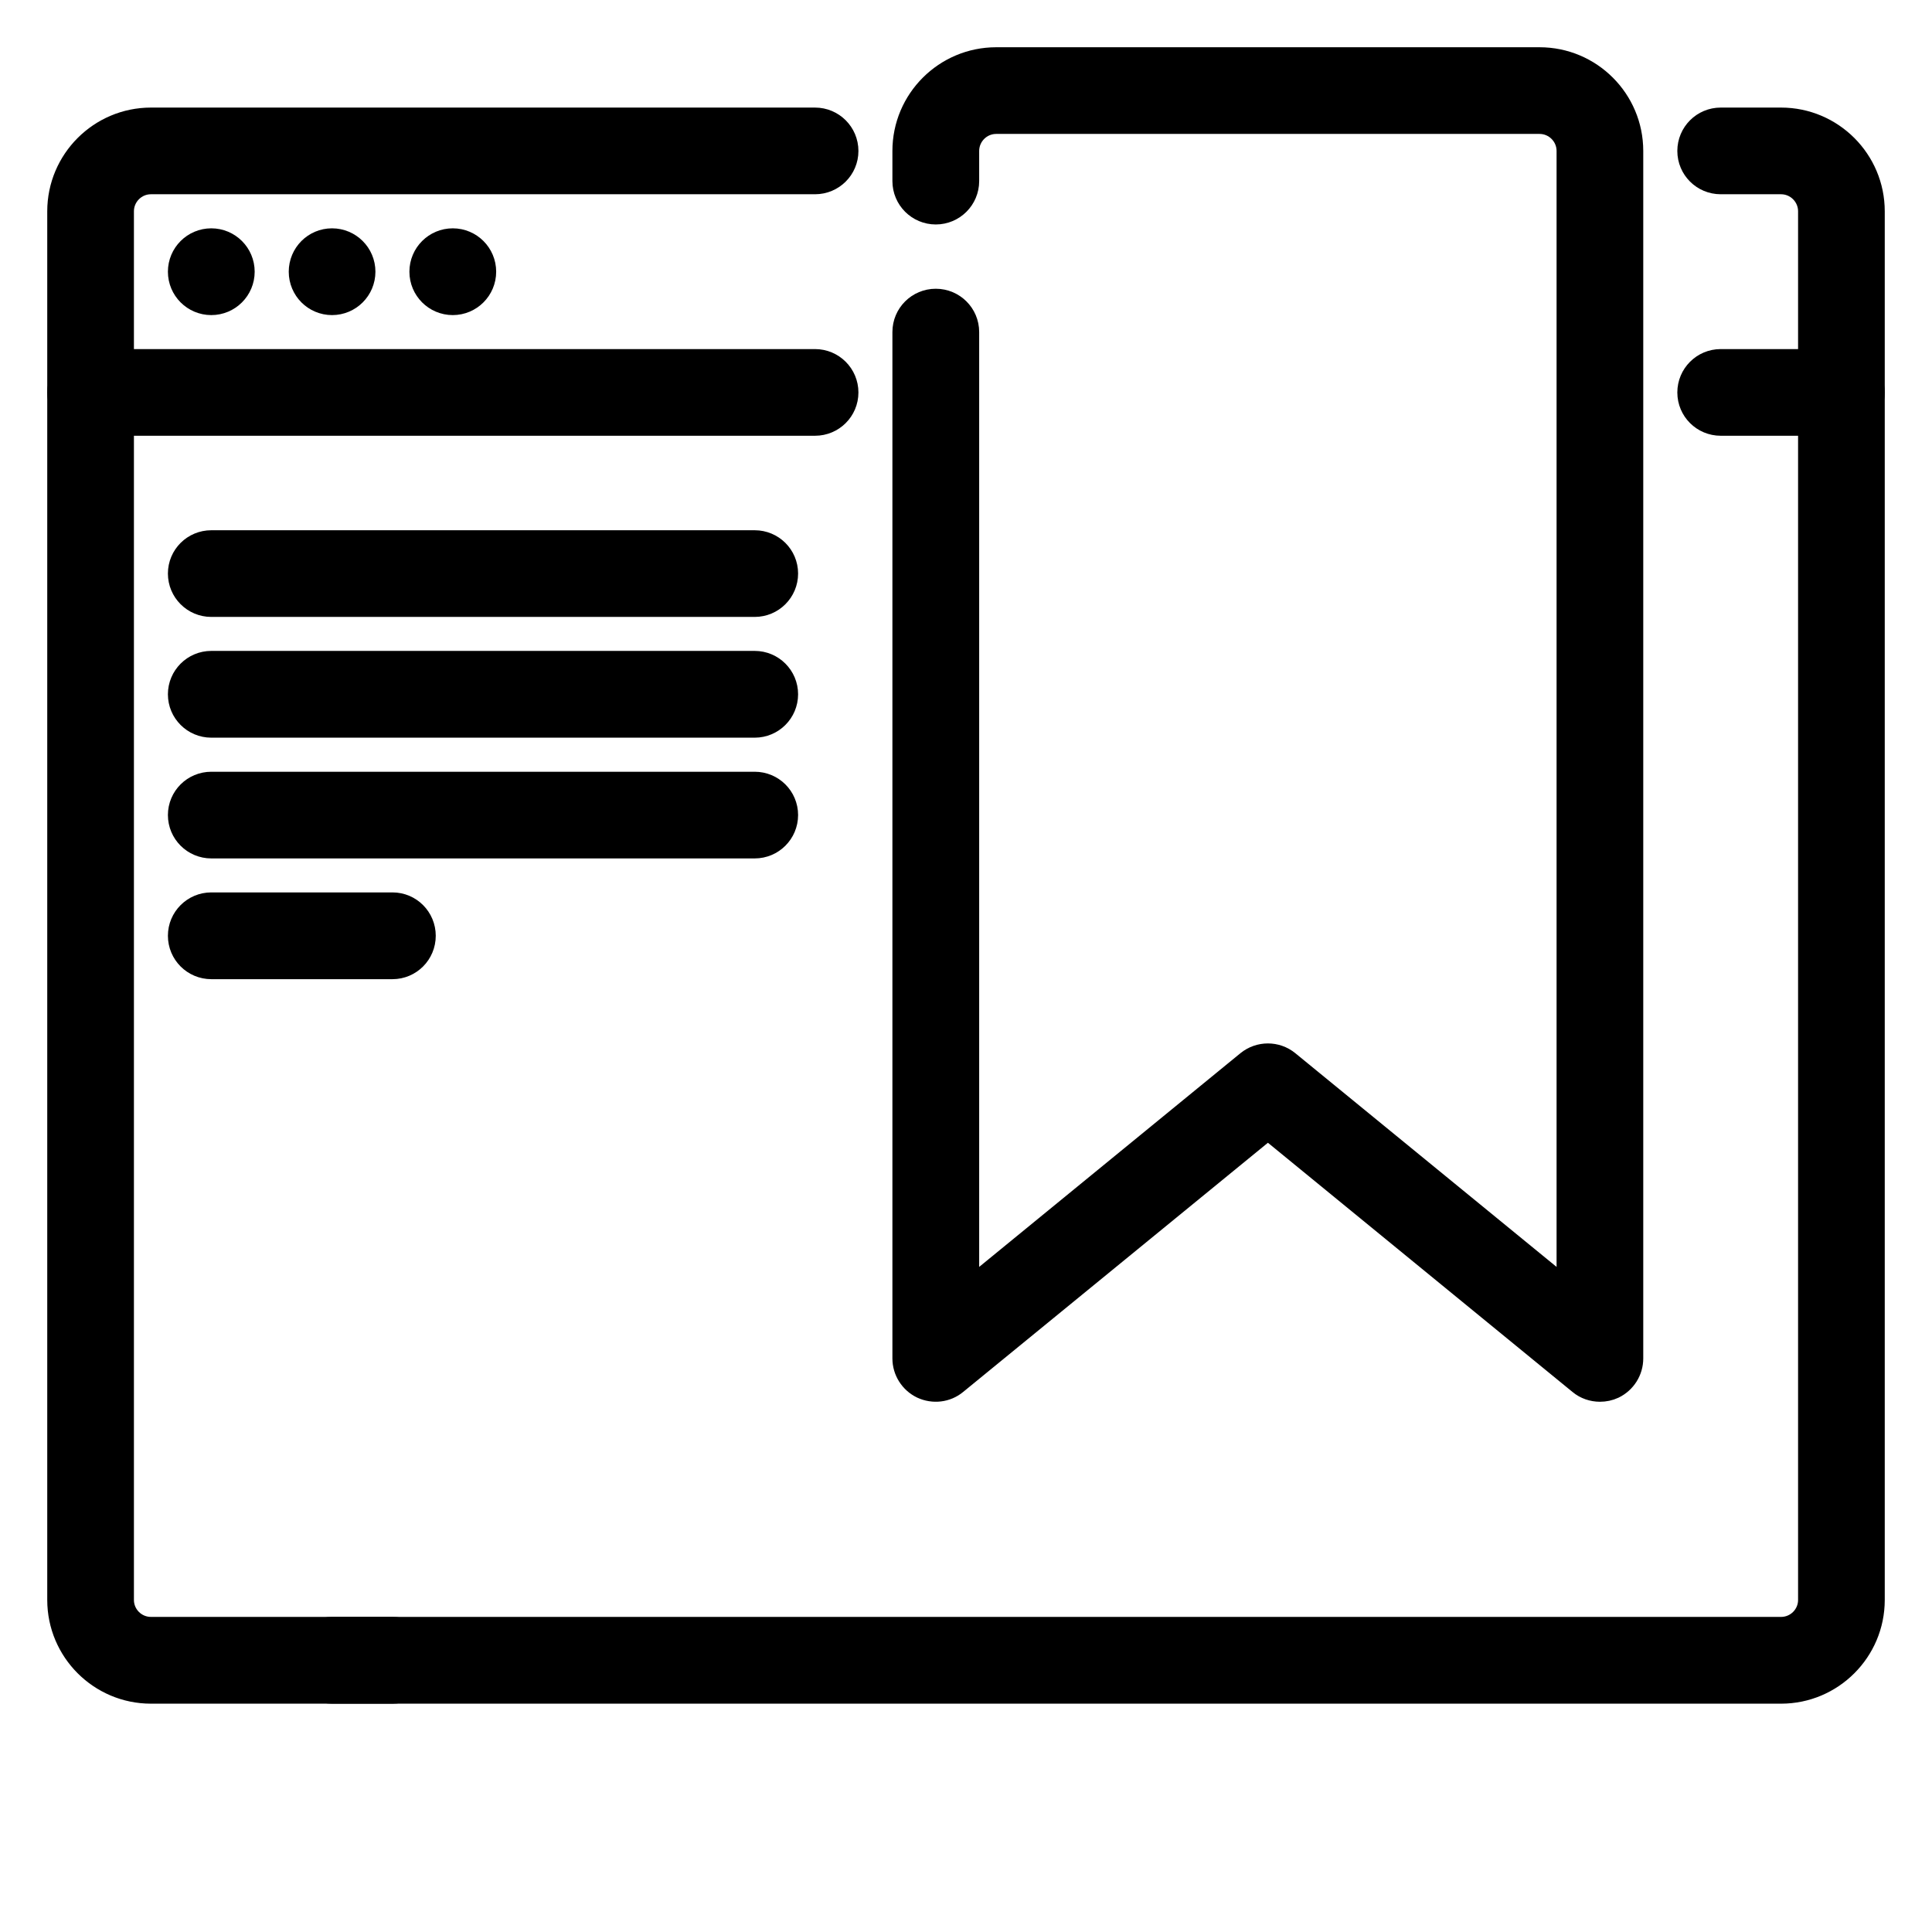
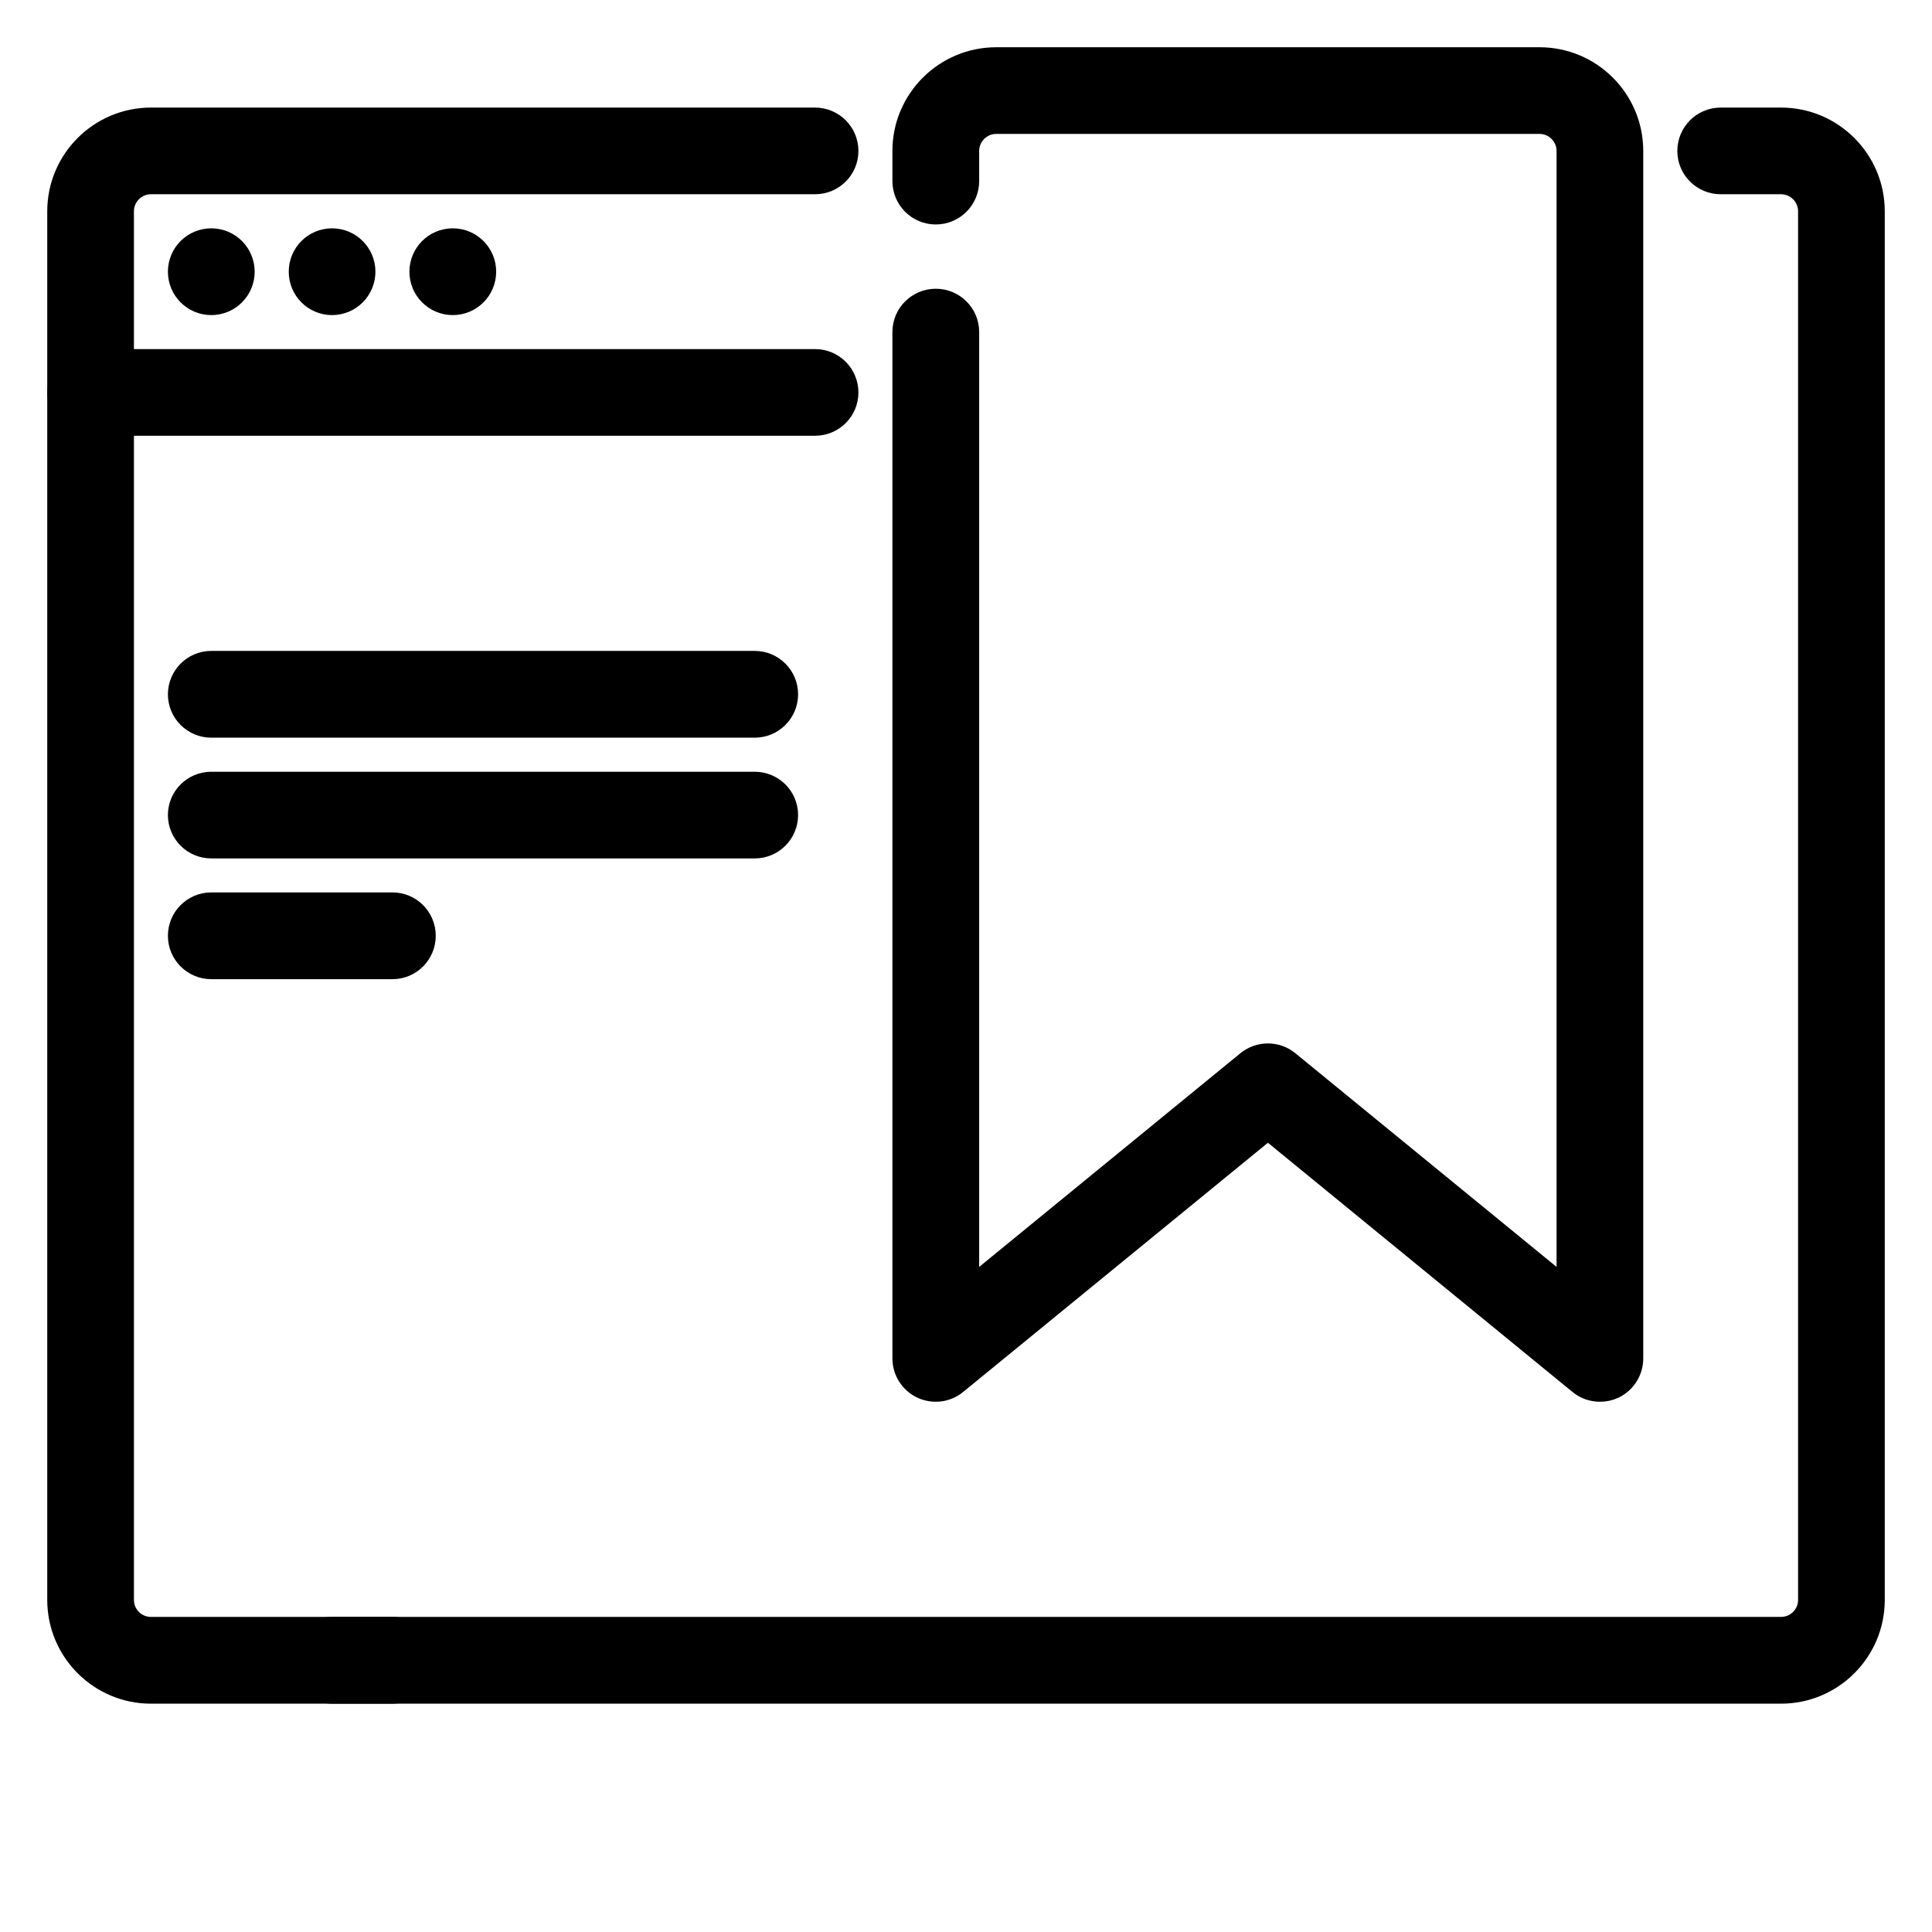
<svg xmlns="http://www.w3.org/2000/svg" width="22" height="22" viewBox="0 0 22 22" fill="none">
  <path d="M5.156 3.438C5.346 3.438 5.5 3.284 5.5 3.094C5.5 2.904 5.346 2.75 5.156 2.75C4.966 2.75 4.812 2.904 4.812 3.094C4.812 3.284 4.966 3.438 5.156 3.438Z" fill="black" stroke="black" stroke-width="0.3" />
  <path d="M3.781 3.438C3.971 3.438 4.125 3.284 4.125 3.094C4.125 2.904 3.971 2.75 3.781 2.75C3.591 2.75 3.438 2.904 3.438 3.094C3.438 3.284 3.591 3.438 3.781 3.438Z" fill="black" stroke="black" stroke-width="0.3" />
  <path d="M2.406 3.438C2.596 3.438 2.75 3.284 2.75 3.094C2.75 2.904 2.596 2.75 2.406 2.75C2.216 2.75 2.062 2.904 2.062 3.094C2.062 3.284 2.216 3.438 2.406 3.438Z" fill="black" stroke="black" stroke-width="0.3" />
-   <path d="M20.969 4.812H19.594C19.404 4.812 19.25 4.659 19.25 4.469C19.25 4.279 19.404 4.125 19.594 4.125H20.969C21.159 4.125 21.312 4.279 21.312 4.469C21.312 4.659 21.159 4.812 20.969 4.812Z" fill="black" stroke="black" stroke-width="0.3" />
  <path d="M9.281 4.812H1.031C0.842 4.812 0.688 4.659 0.688 4.469C0.688 4.279 0.842 4.125 1.031 4.125H9.281C9.471 4.125 9.625 4.279 9.625 4.469C9.625 4.659 9.471 4.812 9.281 4.812Z" fill="black" stroke="black" stroke-width="0.3" />
  <path d="M4.469 19.25H1.719C1.15 19.25 0.688 18.787 0.688 18.219V2.406C0.688 1.838 1.15 1.375 1.719 1.375H9.281C9.471 1.375 9.625 1.529 9.625 1.719C9.625 1.909 9.471 2.062 9.281 2.062H1.719C1.529 2.062 1.375 2.217 1.375 2.406V18.219C1.375 18.408 1.529 18.562 1.719 18.562H4.469C4.659 18.562 4.812 18.716 4.812 18.906C4.812 19.096 4.659 19.25 4.469 19.25Z" fill="black" stroke="black" stroke-width="0.3" />
  <path d="M20.281 19.25H3.781C3.591 19.25 3.438 19.096 3.438 18.906C3.438 18.716 3.591 18.562 3.781 18.562H20.281C20.471 18.562 20.625 18.408 20.625 18.219V2.406C20.625 2.217 20.471 2.062 20.281 2.062H19.594C19.404 2.062 19.25 1.909 19.25 1.719C19.25 1.529 19.404 1.375 19.594 1.375H20.281C20.85 1.375 21.312 1.838 21.312 2.406V18.219C21.312 18.787 20.85 19.25 20.281 19.25Z" fill="black" stroke="black" stroke-width="0.3" />
  <path d="M4.469 11H2.406C2.216 11 2.062 10.846 2.062 10.656C2.062 10.466 2.216 10.312 2.406 10.312H4.469C4.659 10.312 4.812 10.466 4.812 10.656C4.812 10.846 4.659 11 4.469 11Z" fill="black" stroke="black" stroke-width="0.3" />
-   <path d="M8.594 6.875H2.406C2.216 6.875 2.062 6.721 2.062 6.531C2.062 6.341 2.216 6.188 2.406 6.188H8.594C8.784 6.188 8.938 6.341 8.938 6.531C8.938 6.721 8.784 6.875 8.594 6.875Z" fill="black" stroke="black" stroke-width="0.3" />
  <path d="M8.594 8.25H2.406C2.216 8.25 2.062 8.096 2.062 7.906C2.062 7.716 2.216 7.562 2.406 7.562H8.594C8.784 7.562 8.938 7.716 8.938 7.906C8.938 8.096 8.784 8.25 8.594 8.25Z" fill="black" stroke="black" stroke-width="0.3" />
  <path d="M8.594 9.625H2.406C2.216 9.625 2.062 9.471 2.062 9.281C2.062 9.091 2.216 8.938 2.406 8.938H8.594C8.784 8.938 8.938 9.091 8.938 9.281C8.938 9.471 8.784 9.625 8.594 9.625Z" fill="black" stroke="black" stroke-width="0.3" />
  <path d="M18.219 15.812C18.141 15.812 18.063 15.786 18.002 15.735L14.438 12.819L10.873 15.734C10.771 15.819 10.629 15.835 10.508 15.779C10.389 15.722 10.312 15.601 10.312 15.469V3.781C10.312 3.591 10.466 3.438 10.656 3.438C10.846 3.438 11 3.591 11 3.781V14.743L14.22 12.109C14.347 12.006 14.529 12.006 14.655 12.109L17.875 14.743V1.719C17.875 1.53 17.721 1.375 17.531 1.375H11.344C11.154 1.375 11 1.53 11 1.719V2.062C11 2.252 10.846 2.406 10.656 2.406C10.466 2.406 10.312 2.252 10.312 2.062V1.719C10.312 1.15 10.775 0.688 11.344 0.688H17.531C18.1 0.688 18.562 1.15 18.562 1.719V15.469C18.562 15.601 18.486 15.722 18.366 15.78C18.319 15.802 18.269 15.812 18.219 15.812Z" fill="black" stroke="black" stroke-width="0.3" />
</svg>